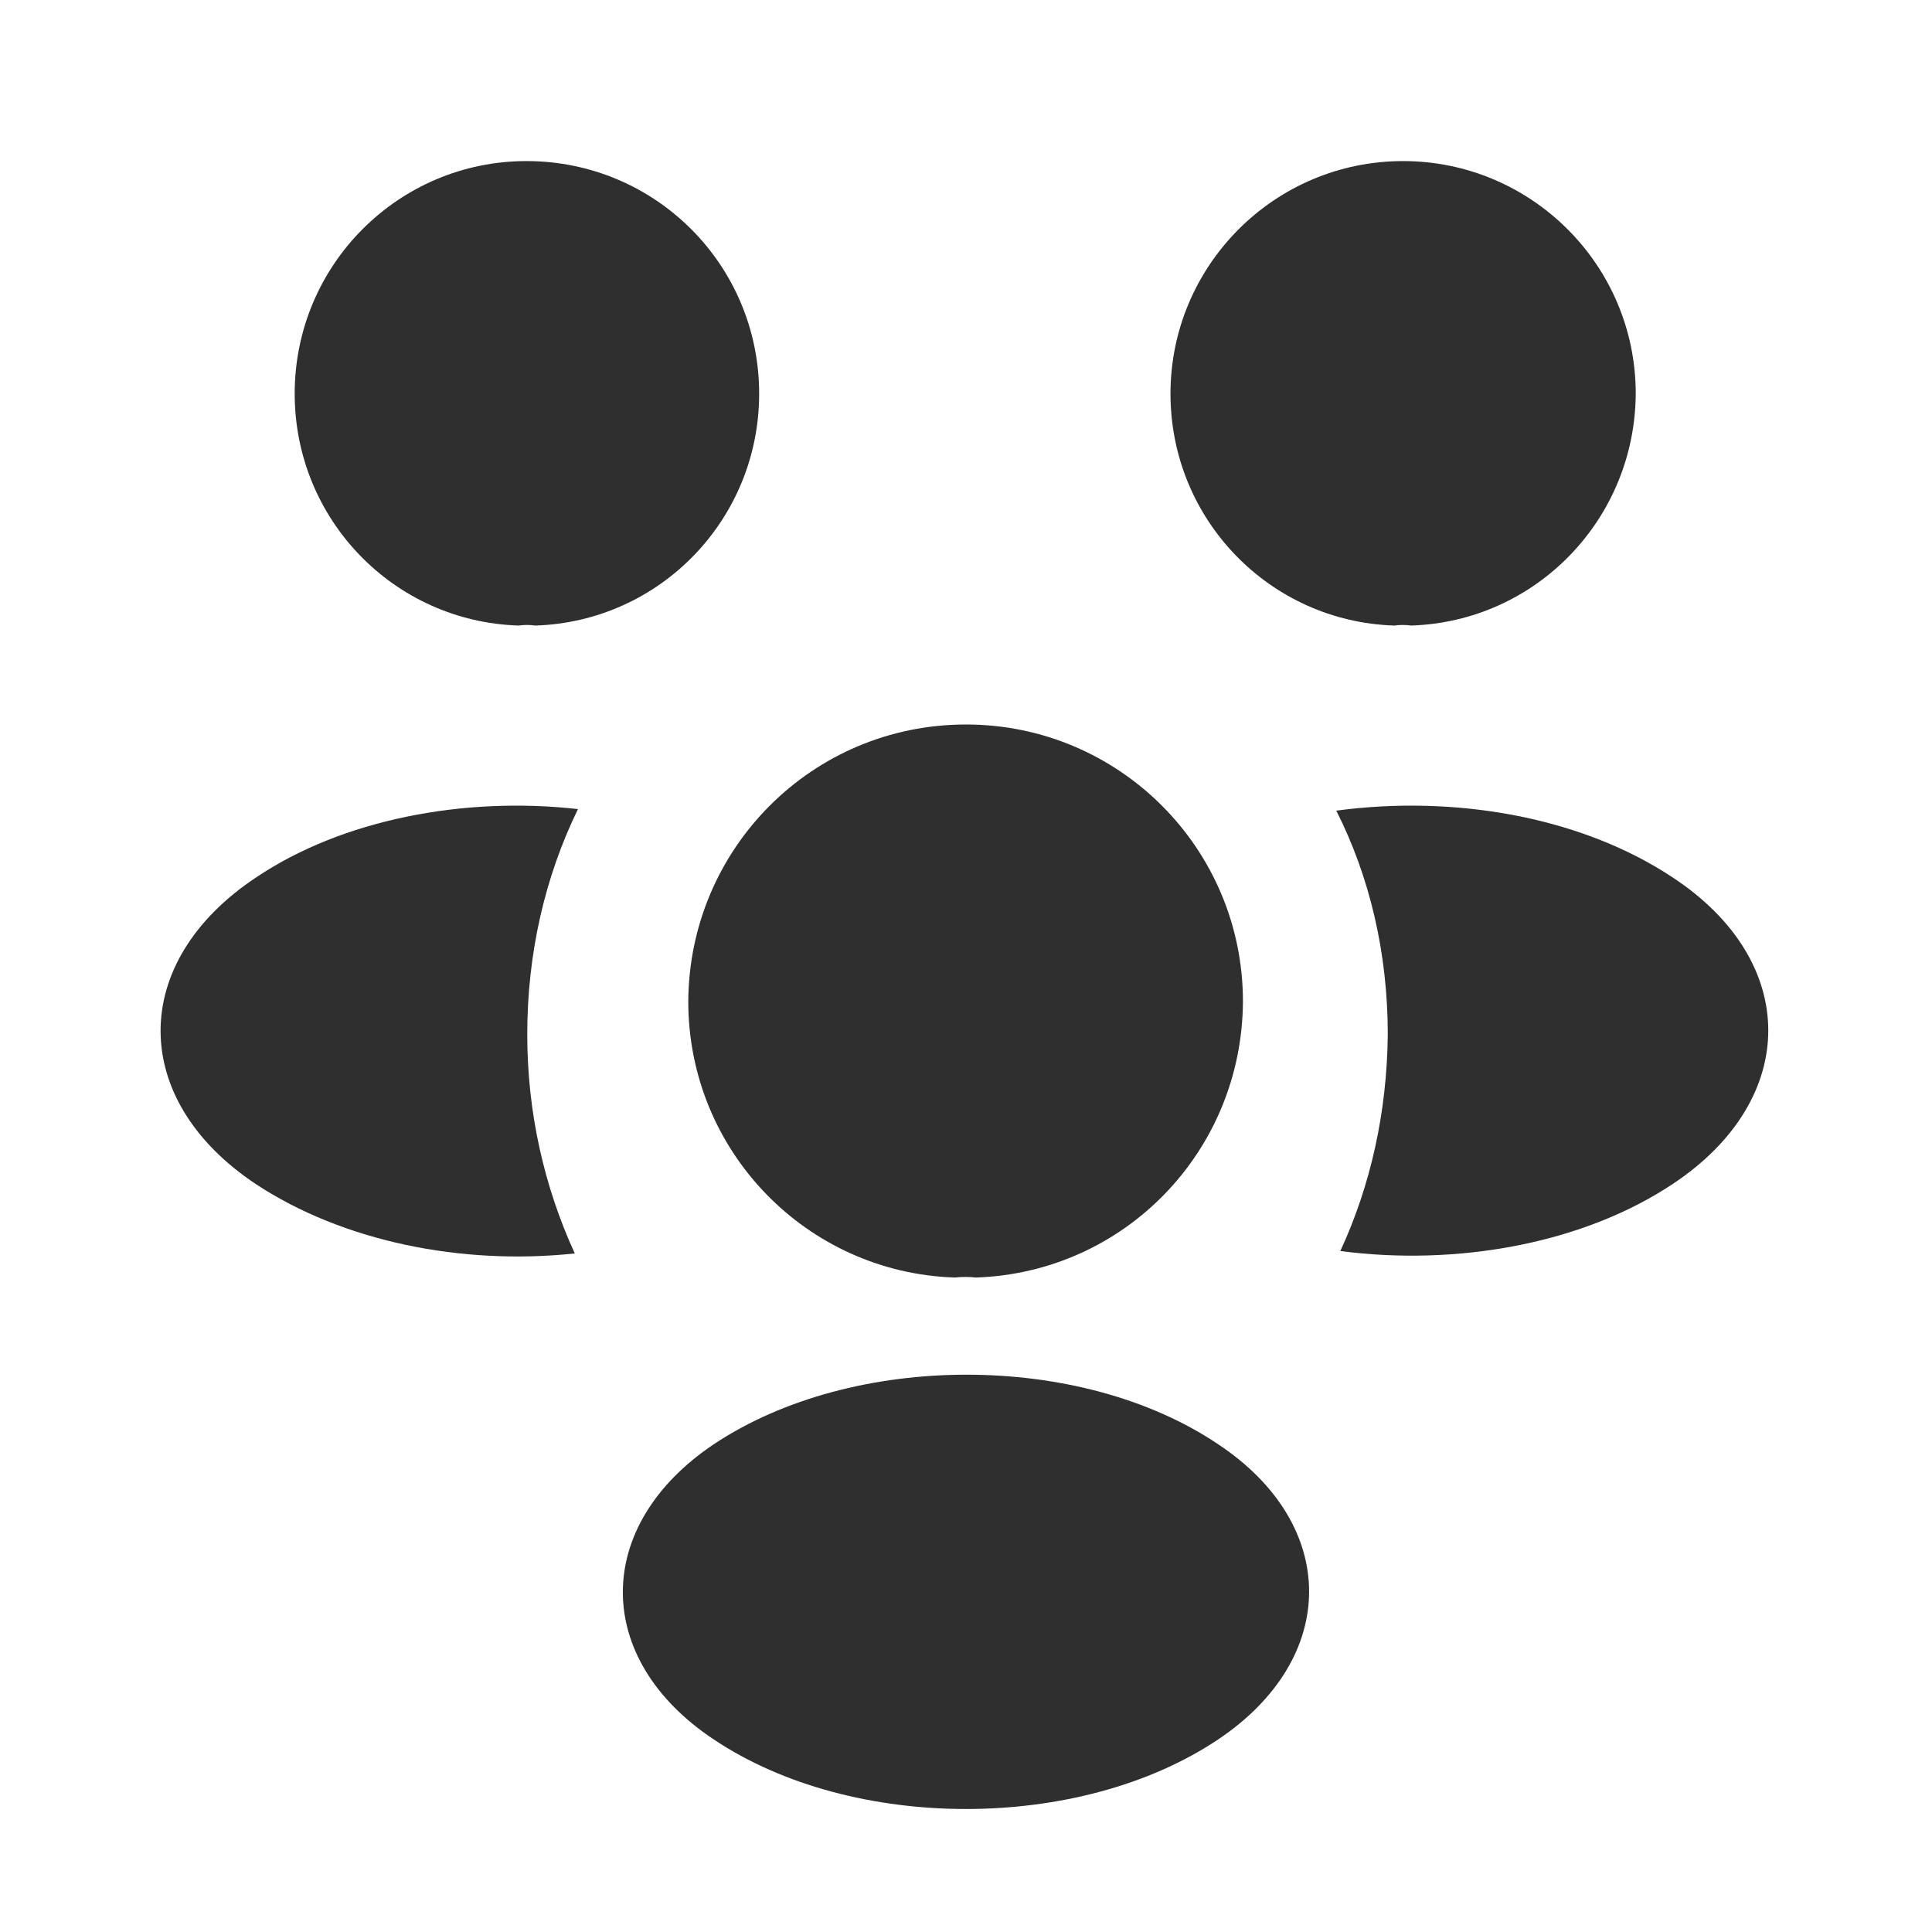
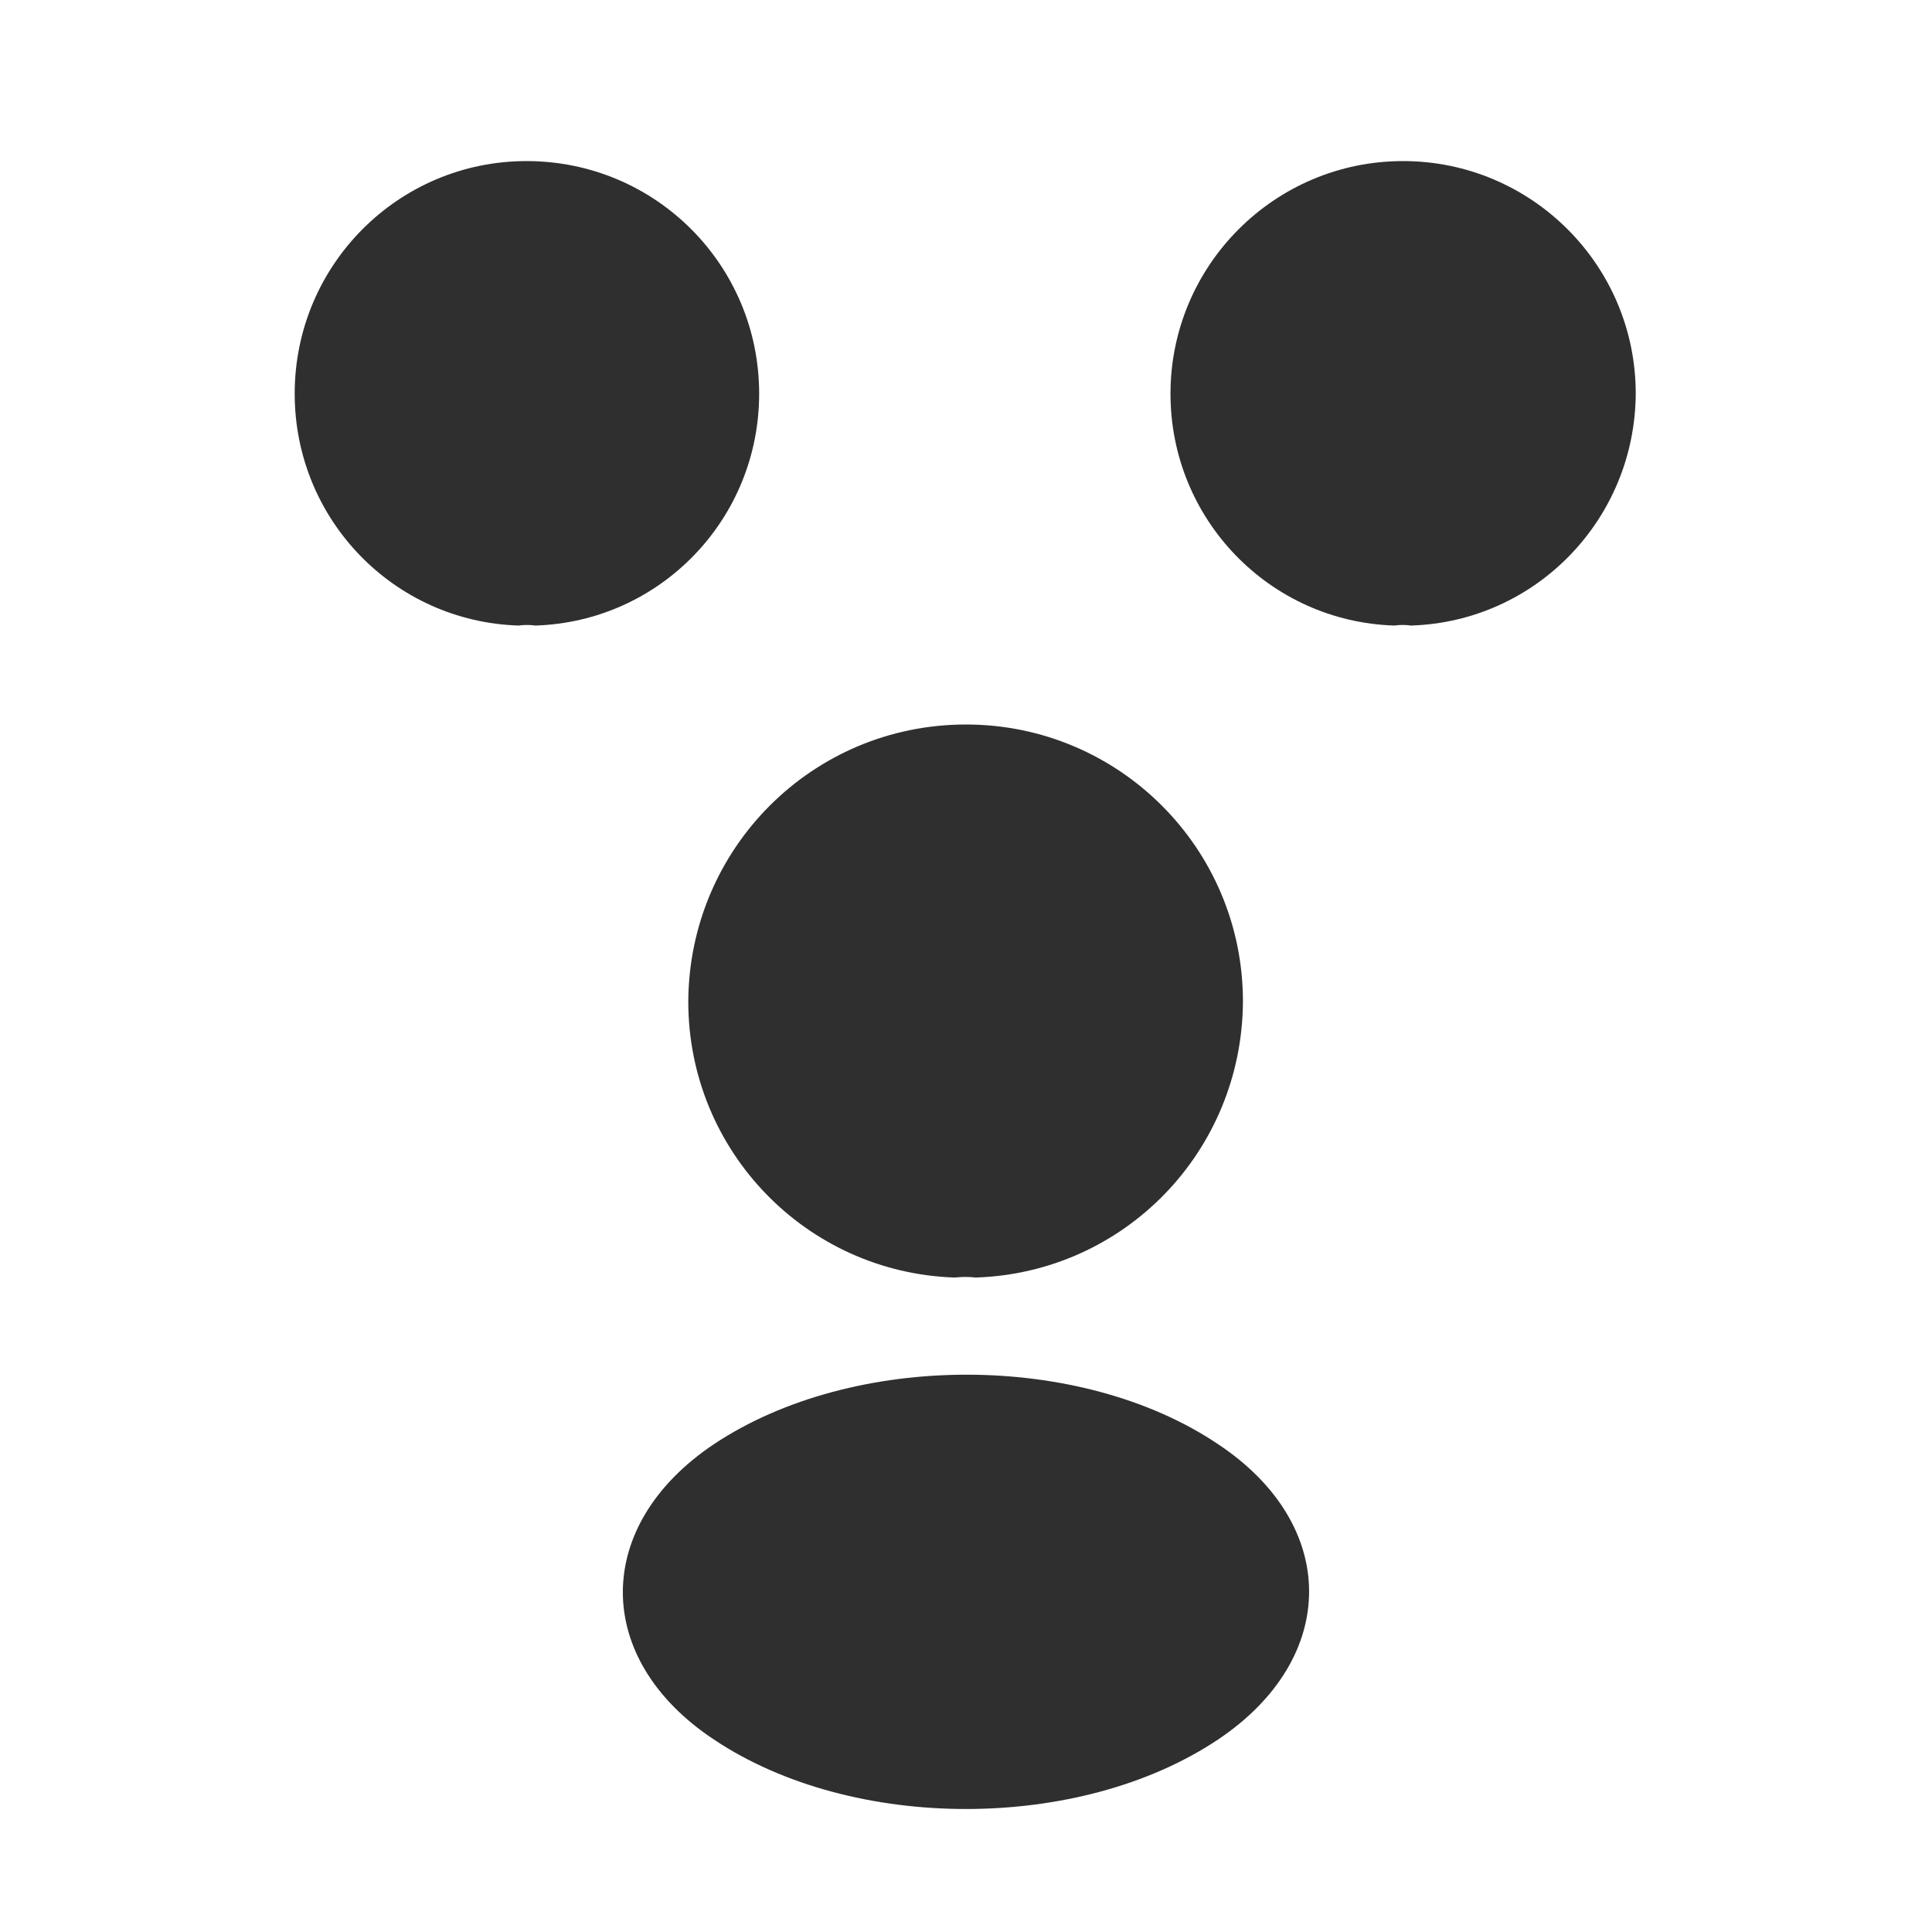
<svg xmlns="http://www.w3.org/2000/svg" width="32" height="32" viewBox="0 0 32 32" fill="none">
  <path d="M23.373 10.361C23.28 10.348 23.187 10.348 23.093 10.361C21.027 10.295 19.387 8.601 19.387 6.521C19.387 4.401 21.107 2.668 23.24 2.668C25.36 2.668 27.093 4.388 27.093 6.521C27.08 8.601 25.44 10.295 23.373 10.361Z" fill="#2F2F2F" />
-   <path d="M27.72 19.601C26.226 20.601 24.133 20.974 22.2 20.721C22.706 19.627 22.973 18.414 22.986 17.134C22.986 15.8 22.693 14.534 22.133 13.427C24.106 13.161 26.2 13.534 27.706 14.534C29.813 15.921 29.813 18.201 27.72 19.601Z" fill="#2F2F2F" />
  <path d="M8.588 10.361C8.681 10.348 8.774 10.348 8.868 10.361C10.934 10.295 12.574 8.601 12.574 6.521C12.574 4.388 10.854 2.668 8.721 2.668C6.601 2.668 4.881 4.388 4.881 6.521C4.881 8.601 6.521 10.295 8.588 10.361Z" fill="#2F2F2F" />
-   <path d="M8.733 17.134C8.733 18.427 9.013 19.654 9.52 20.761C7.64 20.961 5.68 20.561 4.24 19.614C2.133 18.214 2.133 15.934 4.24 14.534C5.667 13.574 7.68 13.188 9.573 13.401C9.027 14.521 8.733 15.787 8.733 17.134Z" fill="#2F2F2F" />
  <path d="M16.16 21.16C16.054 21.147 15.934 21.147 15.814 21.16C13.36 21.08 11.4 19.067 11.4 16.587C11.414 14.053 13.454 12 16 12C18.534 12 20.587 14.053 20.587 16.587C20.574 19.067 18.627 21.08 16.16 21.16Z" fill="#2F2F2F" />
  <path d="M11.826 23.919C9.813 25.266 9.813 27.48 11.826 28.813C14.12 30.346 17.88 30.346 20.173 28.813C22.186 27.466 22.186 25.253 20.173 23.919C17.893 22.386 14.133 22.386 11.826 23.919Z" fill="#2F2F2F" />
</svg>